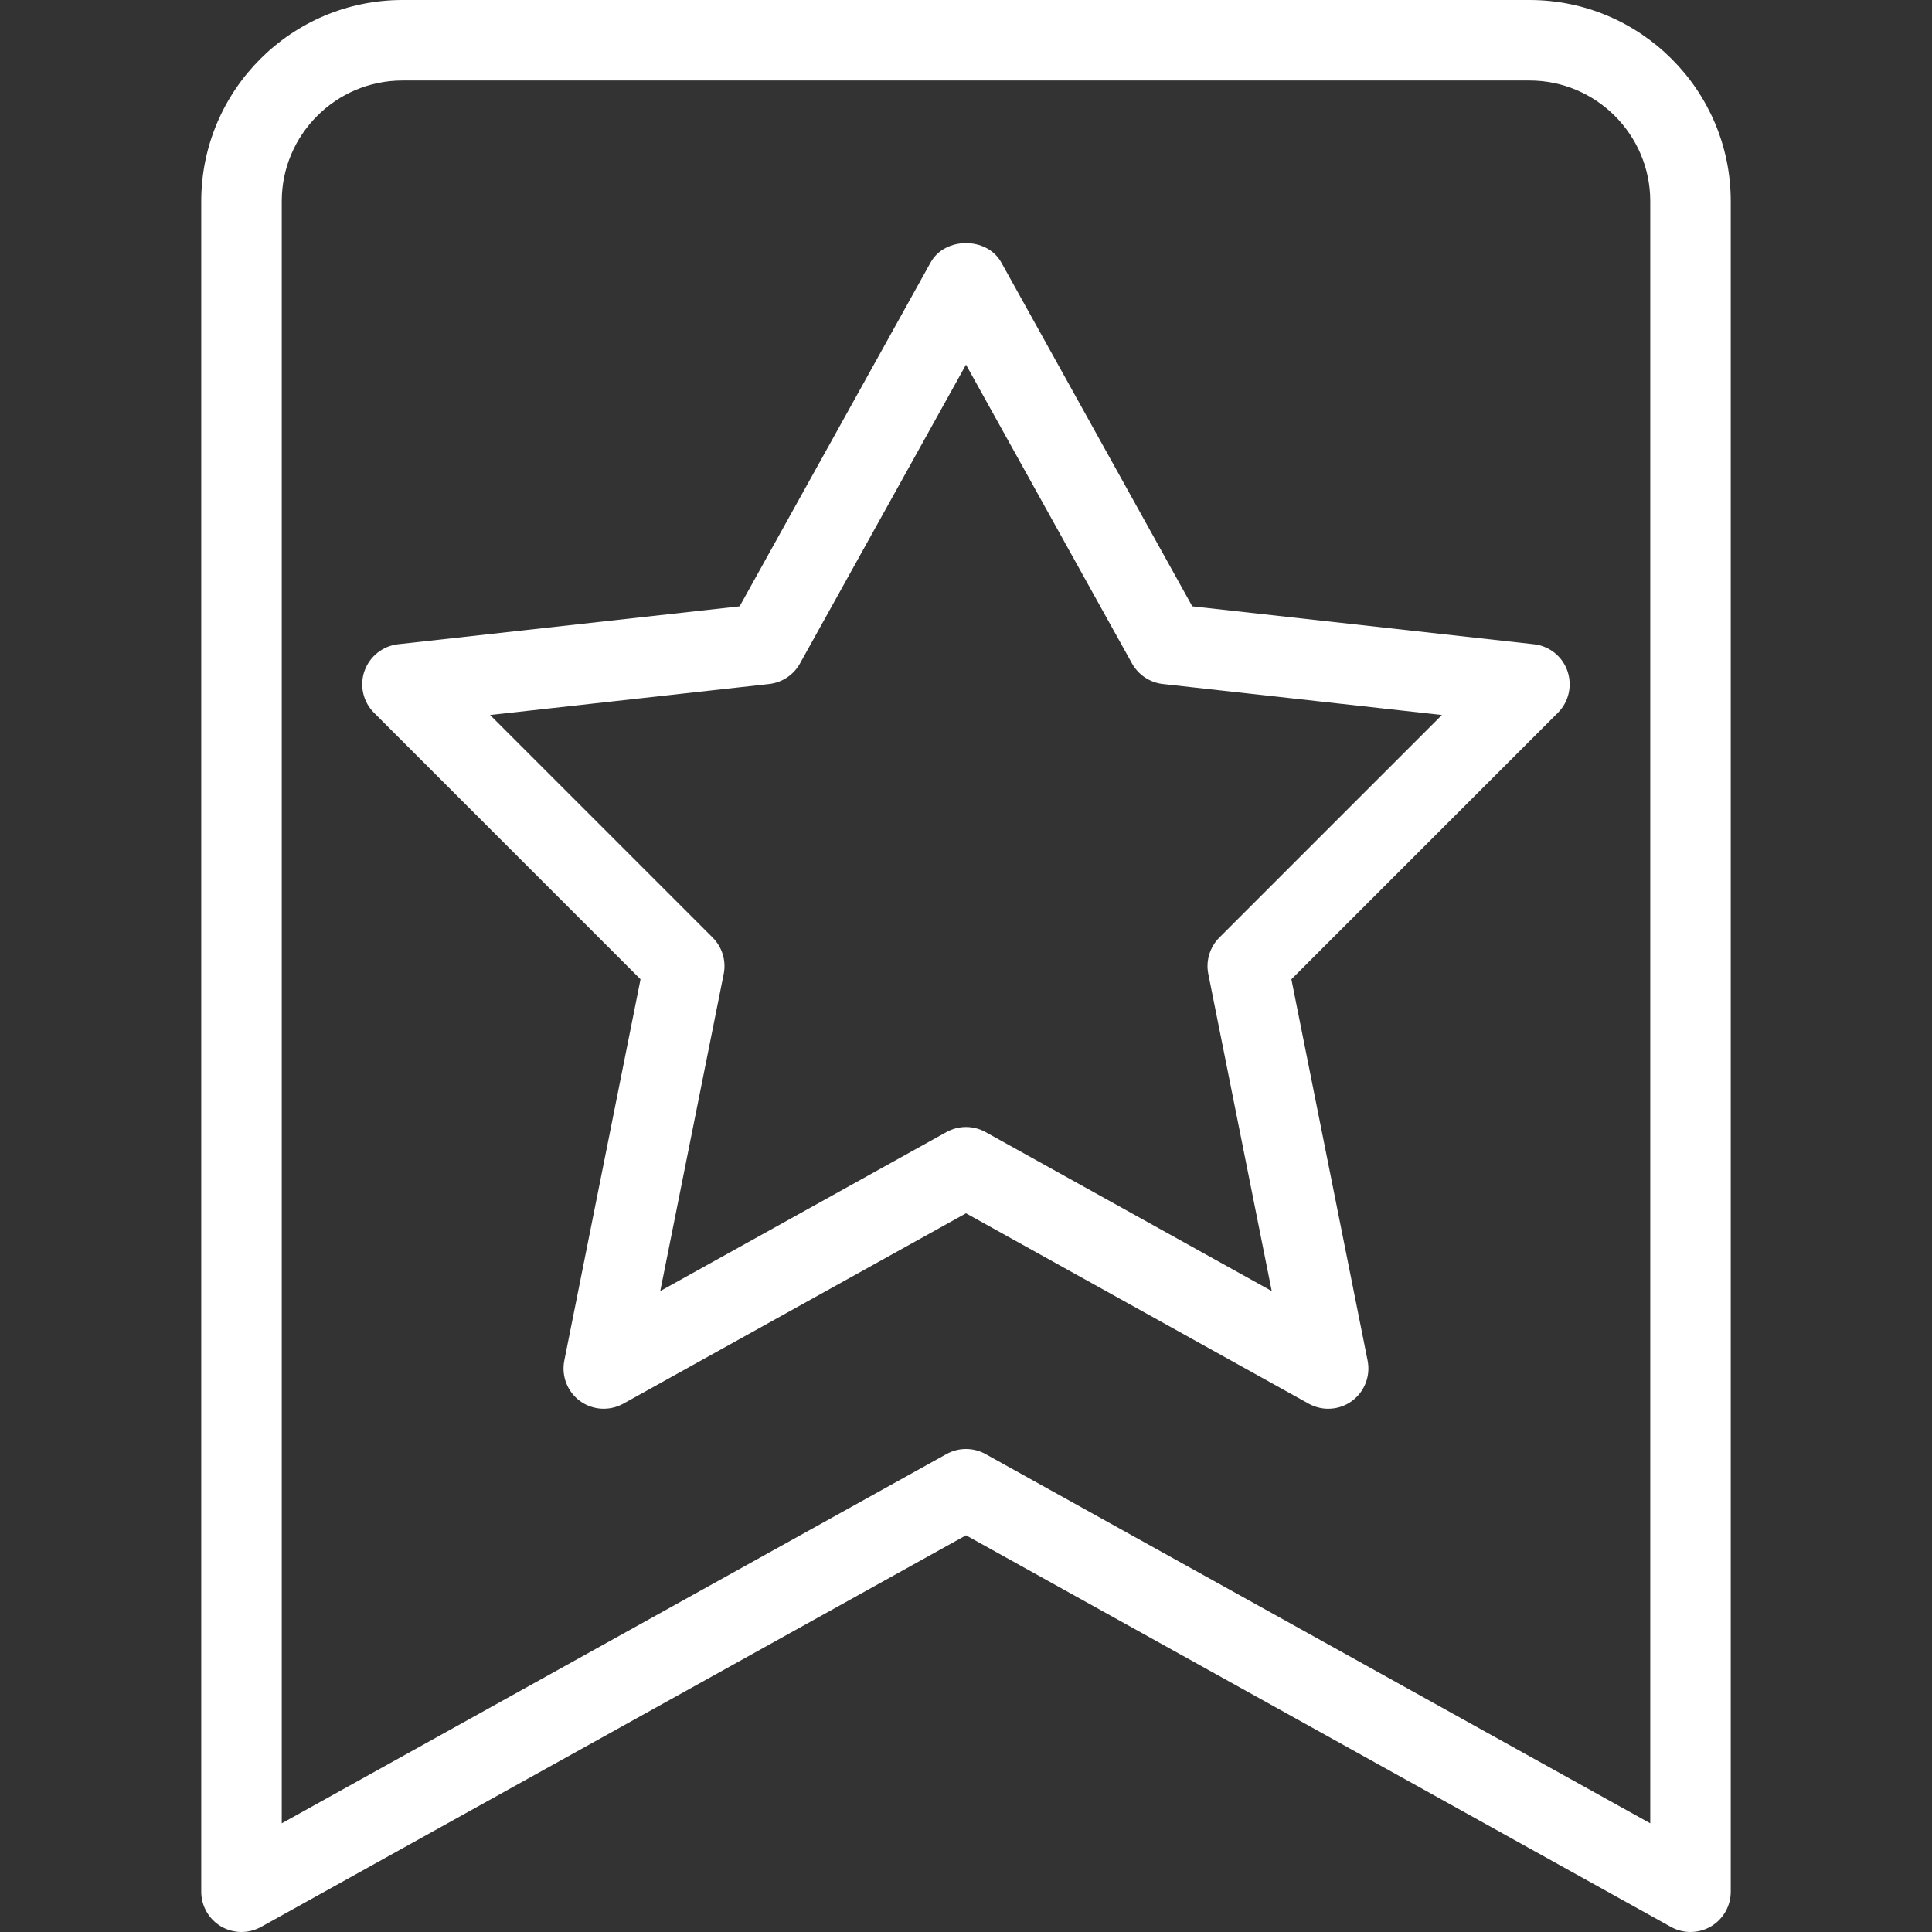
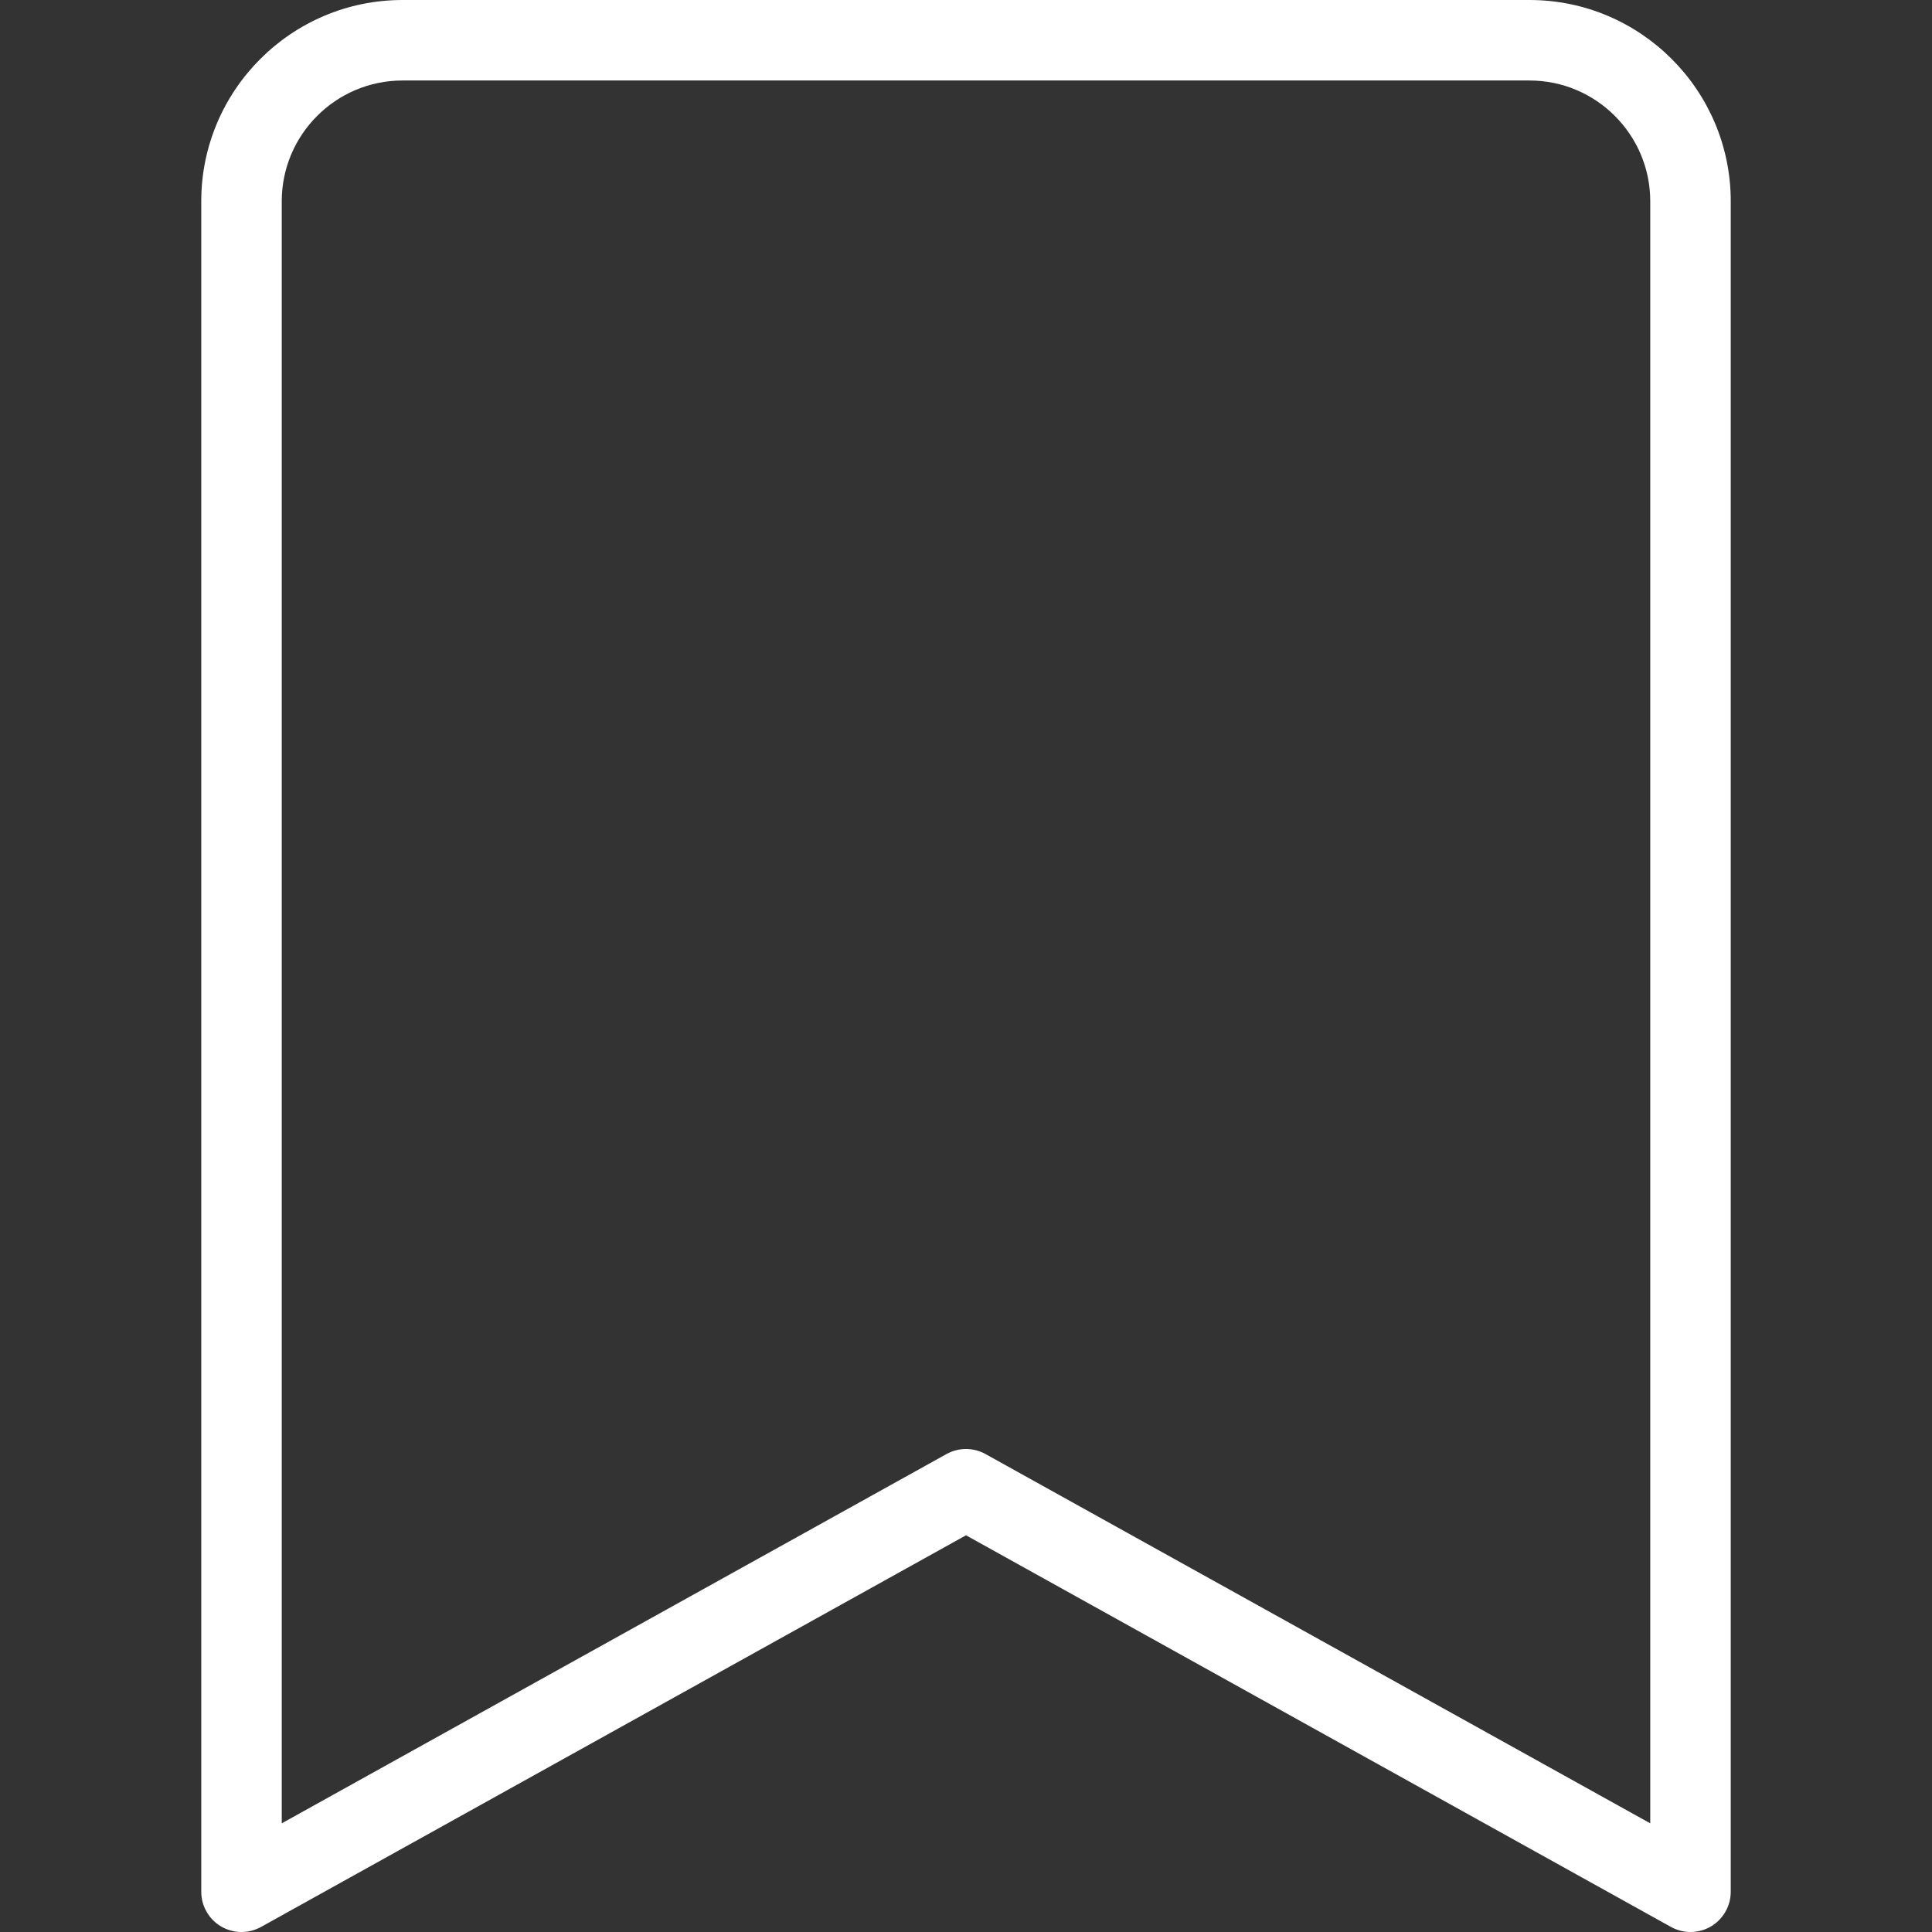
<svg xmlns="http://www.w3.org/2000/svg" id="Layer_1" x="0px" y="0px" viewBox="0 0 512.001 512.001" style="enable-background:new 0 0 512.001 512.001;fill:#ffffff;" xml:space="preserve">
  <rect x="0" y="0" width="512.001" height="512.001" fill="#333333" stroke="none" />
  <g>
    <g>
      <g>
        <path d="M405.334,0H106.667C77.248,0,53.334,23.936,53.334,53.333v448c0,3.776,2.005,7.275,5.248,9.195     c3.264,1.92,7.275,1.963,10.603,0.128L256,406.869l186.816,103.787c1.621,0.896,3.392,1.344,5.184,1.344     c1.877,0,3.755-0.491,5.419-1.472c3.243-1.92,5.248-5.419,5.248-9.195v-448C458.667,23.936,434.752,0,405.334,0z M437.334,483.2     l-176.149-97.856C259.563,384.448,257.792,384,256,384s-3.563,0.448-5.184,1.344L74.667,483.2V53.333c0-17.643,14.357-32,32-32     h298.667c17.643,0,32,14.357,32,32V483.2z" style=" " />
-         <path d="M406.507,170.731l-90.539-10.048l-50.645-91.179c-3.797-6.763-14.869-6.763-18.667,0l-50.645,91.179l-90.539,10.048     c-4.053,0.469-7.509,3.221-8.875,7.083c-1.365,3.861-0.384,8.171,2.517,11.072l70.635,70.635l-20.203,101.056     c-0.811,4.075,0.811,8.256,4.16,10.709c3.392,2.453,7.829,2.709,11.477,0.704L256,321.536l90.816,50.453     c1.621,0.896,3.413,1.344,5.184,1.344c2.219,0,4.416-0.683,6.272-2.048c3.349-2.453,4.971-6.635,4.16-10.709L342.23,259.52     l70.635-70.635c2.901-2.901,3.861-7.189,2.517-11.072C414.038,173.931,410.56,171.179,406.507,170.731z M323.136,248.469     c-2.517,2.539-3.627,6.144-2.923,9.643l16.811,84.032l-75.84-42.133c-1.621-0.896-3.392-1.344-5.184-1.344     s-3.563,0.448-5.184,1.344l-75.84,42.133l16.811-84.032c0.704-3.499-0.405-7.125-2.923-9.643l-58.987-58.987l73.963-8.213     c3.413-0.384,6.464-2.389,8.149-5.419L256,96.64l44.011,79.211c1.685,3.008,4.736,5.035,8.149,5.419l73.963,8.213     L323.136,248.469z" />
      </g>
    </g>
  </g>
  <g> </g>
  <g> </g>
  <g> </g>
  <g> </g>
  <g> </g>
  <g> </g>
  <g> </g>
  <g> </g>
  <g> </g>
  <g> </g>
  <g> </g>
  <g> </g>
  <g> </g>
  <g> </g>
  <g> </g>
</svg>